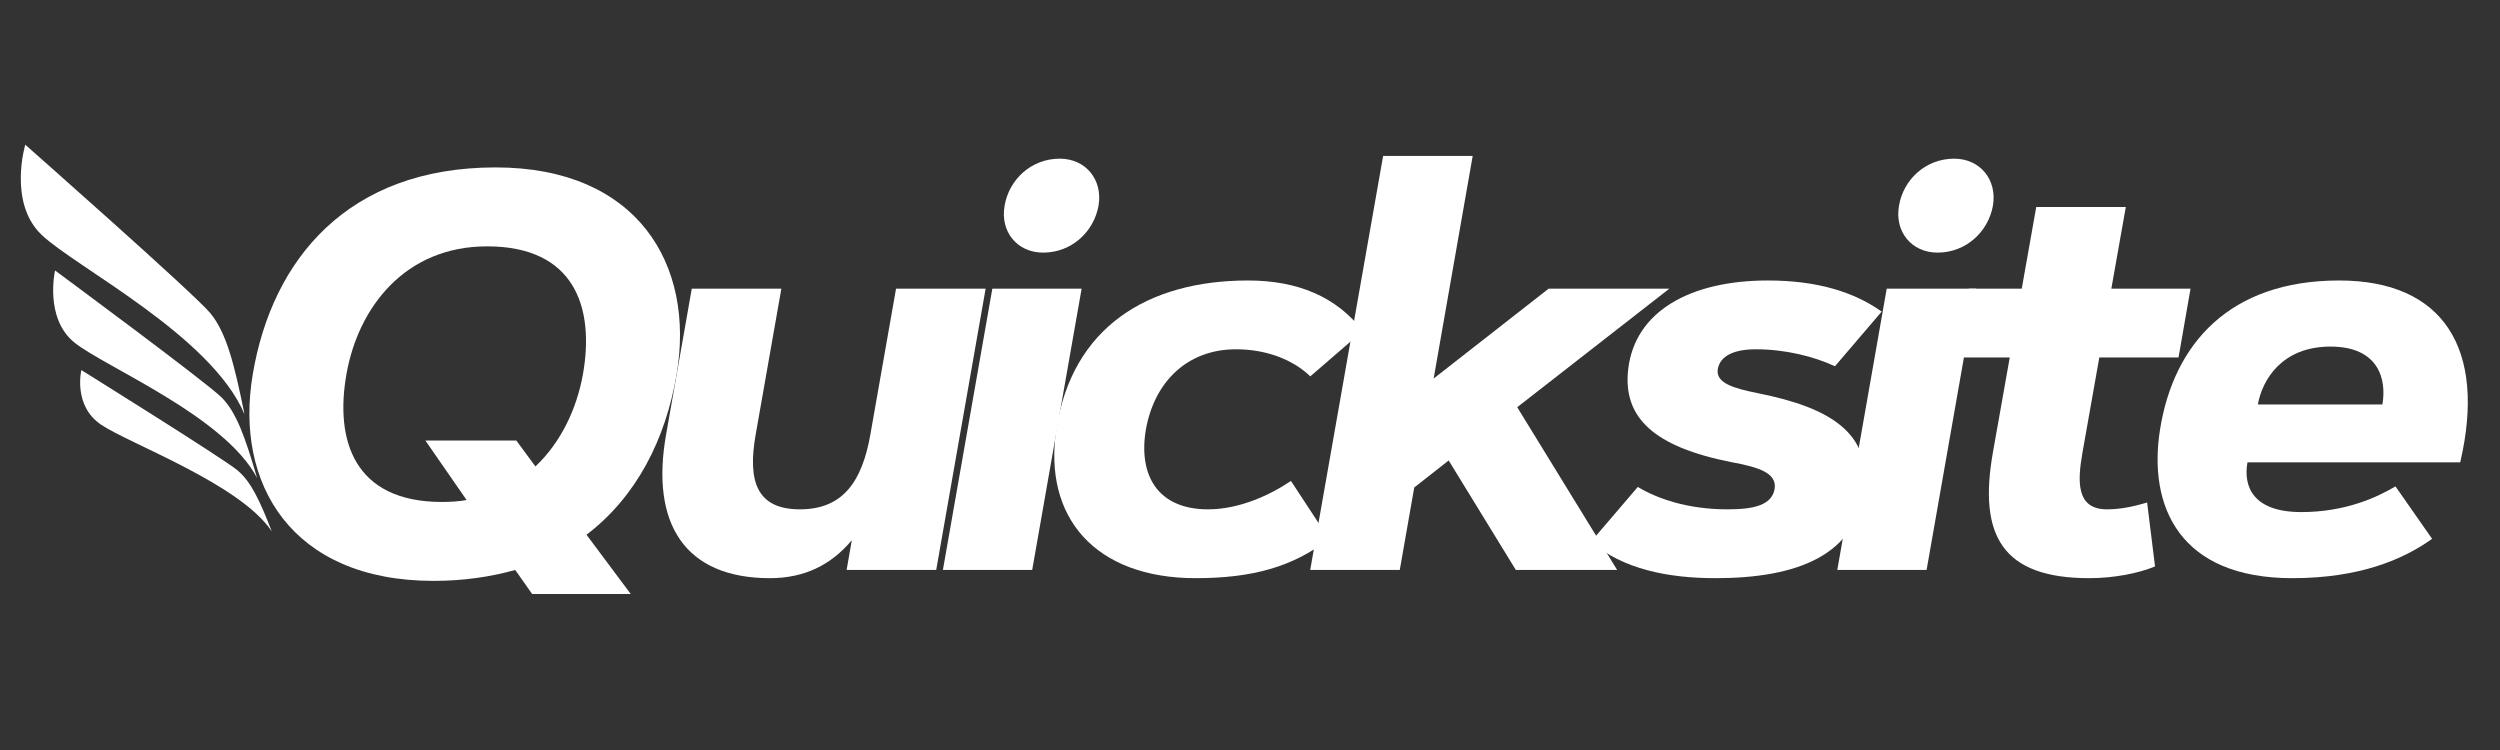
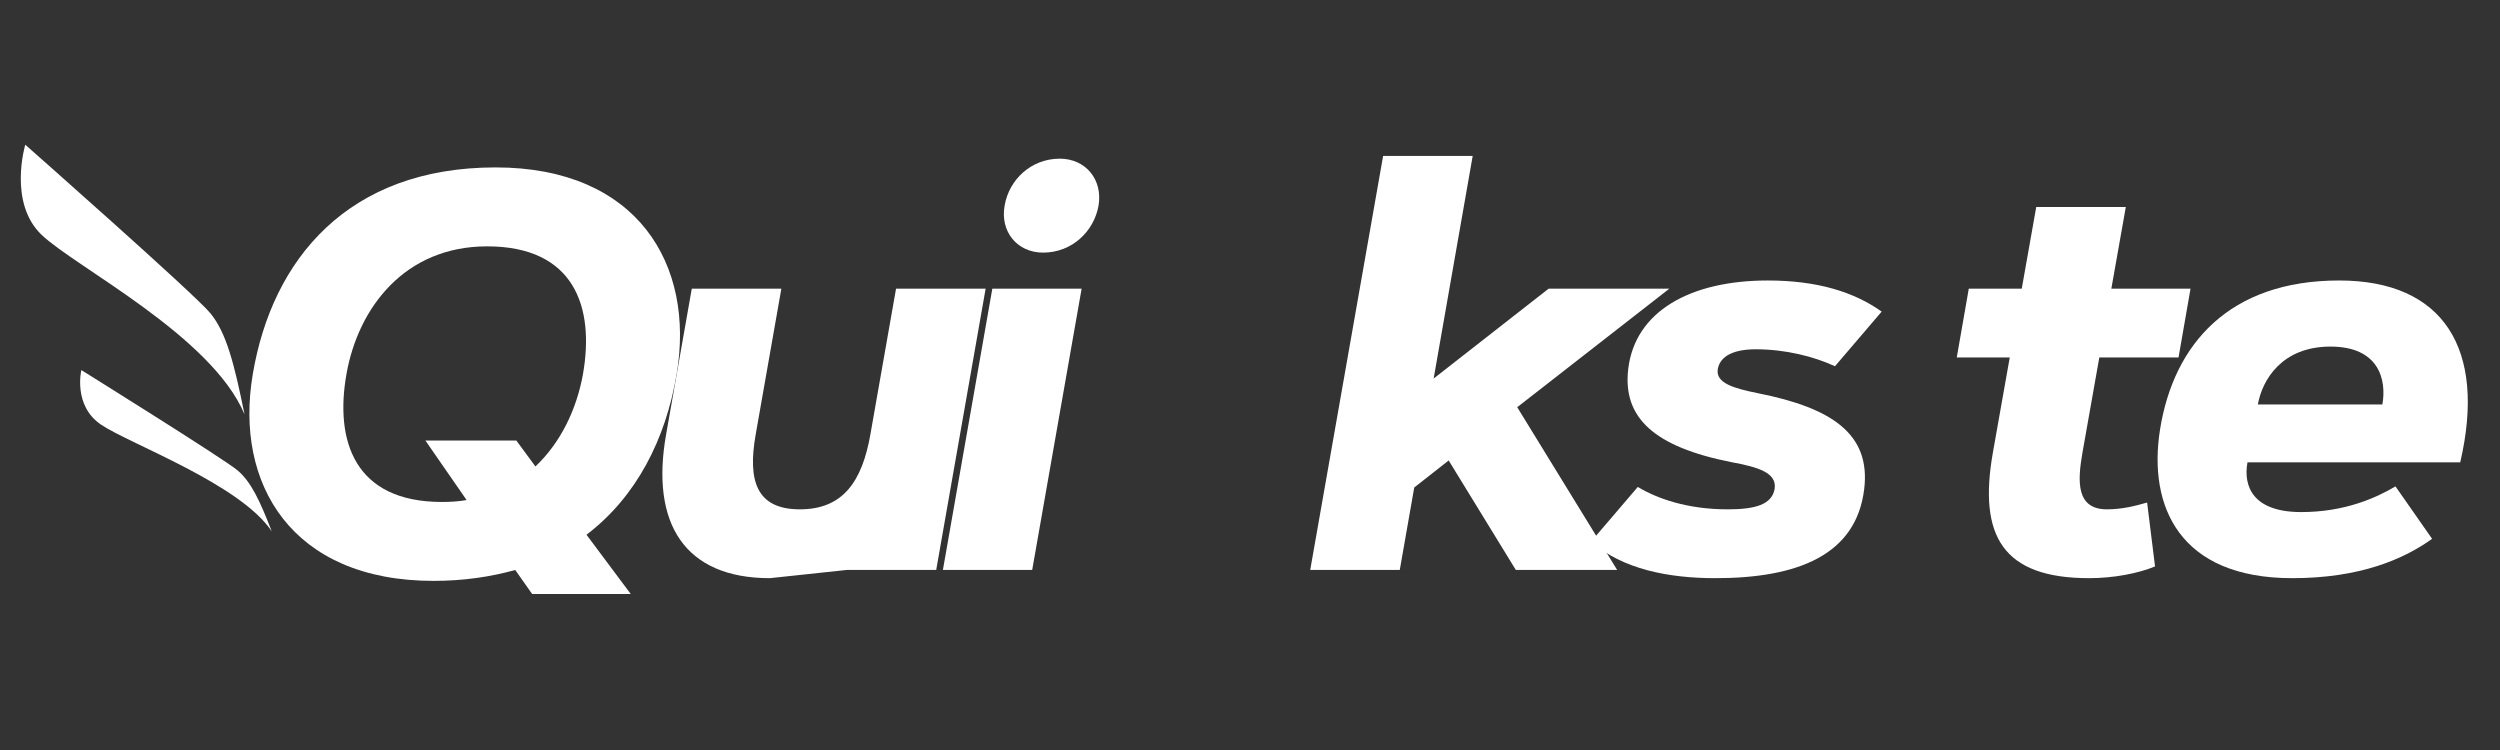
<svg xmlns="http://www.w3.org/2000/svg" width="500" zoomAndPan="magnify" viewBox="0 0 375 112.5" height="150" preserveAspectRatio="xMidYMid meet" version="1.0">
  <rect x="0" y="0" width="375" height="112.5" fill="#333333" stroke="none" />
  <defs>
    <g />
    <clipPath id="59628cb39f">
      <path d="M 3 21 L 37 21 L 37 63 L 3 63 Z M 3 21 " clip-rule="nonzero" />
    </clipPath>
    <clipPath id="05cfa62e71">
      <path d="M 3.277 21.59 L 51.926 33.25 L 40.789 79.723 L -7.863 68.062 Z M 3.277 21.59 " clip-rule="nonzero" />
    </clipPath>
    <clipPath id="aecd914713">
      <path d="M 3.277 21.59 L 51.926 33.25 L 40.789 79.723 L -7.863 68.062 Z M 3.277 21.59 " clip-rule="nonzero" />
    </clipPath>
    <clipPath id="63b19481b0">
      <path d="M 7 40 L 39 40 L 39 72 L 7 72 Z M 7 40 " clip-rule="nonzero" />
    </clipPath>
    <clipPath id="81a537d516">
      <path d="M 3.277 21.59 L 51.926 33.25 L 40.789 79.723 L -7.863 68.062 Z M 3.277 21.59 " clip-rule="nonzero" />
    </clipPath>
    <clipPath id="d48b38d27b">
-       <path d="M 3.277 21.59 L 51.926 33.25 L 40.789 79.723 L -7.863 68.062 Z M 3.277 21.59 " clip-rule="nonzero" />
-     </clipPath>
+       </clipPath>
    <clipPath id="2daeb5a5d5">
      <path d="M 12 55 L 41 55 L 41 80 L 12 80 Z M 12 55 " clip-rule="nonzero" />
    </clipPath>
    <clipPath id="2e4f629ad5">
      <path d="M 3.277 21.59 L 51.926 33.25 L 40.789 79.723 L -7.863 68.062 Z M 3.277 21.59 " clip-rule="nonzero" />
    </clipPath>
    <clipPath id="a6ce4aa1e1">
      <path d="M 3.277 21.59 L 51.926 33.25 L 40.789 79.723 L -7.863 68.062 Z M 3.277 21.59 " clip-rule="nonzero" />
    </clipPath>
  </defs>
  <g fill="#ffffff" fill-opacity="1">
    <g transform="translate(29.19, 85.495)">
      <g>
        <path d="M 45.145 -60.383 C 23.023 -60.383 11.633 -46.617 8.727 -29.371 C 5.941 -12.945 14.543 1.637 35.844 1.637 C 40.352 1.637 44.449 1.023 48.094 0 L 50.633 3.605 L 65.422 3.605 L 58.785 -5.285 C 66.281 -10.98 70.664 -19.621 72.305 -29.371 C 75.09 -45.801 66.445 -60.383 45.145 -60.383 Z M 43.875 -48.543 C 57.023 -48.543 60.016 -39.367 58.254 -29.371 C 57.312 -24.129 54.934 -19.129 51.125 -15.527 L 48.258 -19.418 L 34.617 -19.418 L 40.801 -10.488 C 39.656 -10.281 38.383 -10.199 37.113 -10.199 C 23.965 -10.199 21.016 -19.375 22.777 -29.371 C 24.539 -39.367 31.543 -48.543 43.875 -48.543 Z M 43.875 -48.543 " />
      </g>
    </g>
  </g>
  <g fill="#ffffff" fill-opacity="1">
    <g transform="translate(92.009, 85.495)">
      <g>
-         <path d="M 38.547 -20.32 C 37.32 -13.355 34.492 -9.094 27.98 -9.094 C 21.465 -9.094 20.113 -13.355 21.344 -20.32 L 25.195 -42.195 L 11.758 -42.195 L 7.906 -20.32 C 5.531 -6.922 10.734 1.23 23.473 1.23 C 28.637 1.23 32.648 -0.738 35.762 -4.465 L 34.984 0 L 48.422 0 L 55.836 -42.195 L 42.398 -42.195 Z M 38.547 -20.32 " />
+         <path d="M 38.547 -20.32 C 37.32 -13.355 34.492 -9.094 27.98 -9.094 C 21.465 -9.094 20.113 -13.355 21.344 -20.32 L 25.195 -42.195 L 11.758 -42.195 L 7.906 -20.32 C 5.531 -6.922 10.734 1.23 23.473 1.23 L 34.984 0 L 48.422 0 L 55.836 -42.195 L 42.398 -42.195 Z M 38.547 -20.32 " />
      </g>
    </g>
  </g>
  <g fill="#ffffff" fill-opacity="1">
    <g transform="translate(136.927, 85.495)">
      <g>
        <path d="M 4.508 0 L 17.902 0 L 25.316 -42.195 L 11.922 -42.195 Z M 13.766 -54.648 C 13.066 -50.758 15.648 -47.602 19.539 -47.602 C 23.844 -47.602 27.16 -50.758 27.855 -54.648 C 28.512 -58.539 25.93 -61.695 22.039 -61.695 C 17.738 -61.695 14.418 -58.539 13.766 -54.648 Z M 13.766 -54.648 " />
      </g>
    </g>
  </g>
  <g fill="#ffffff" fill-opacity="1">
    <g transform="translate(151.94, 85.495)">
      <g>
-         <path d="M 29.25 -9.094 C 21.754 -9.094 18.762 -14.176 19.949 -21.098 C 21.18 -28.02 25.973 -33.102 33.469 -33.102 C 37.77 -33.102 41.824 -31.707 44.609 -29.043 L 52.477 -35.844 C 48.543 -40.965 42.727 -43.422 35.27 -43.422 C 20.195 -43.422 8.848 -36.379 6.512 -21.098 C 4.508 -7.906 12.332 1.23 27.406 1.23 C 35.762 1.23 41.988 -0.41 47.398 -4.672 L 41.703 -13.355 C 38.547 -11.223 33.961 -9.094 29.25 -9.094 Z M 29.25 -9.094 " />
-       </g>
+         </g>
    </g>
  </g>
  <g fill="#ffffff" fill-opacity="1">
    <g transform="translate(192.024, 85.495)">
      <g>
        <path d="M 23.023 -28.715 L 28.879 -62.105 L 15.445 -62.105 L 4.508 0 L 17.941 0 L 20.113 -12.371 L 25.277 -16.426 L 35.352 0 L 50.551 0 L 35.559 -24.414 L 58.375 -42.195 L 40.27 -42.195 Z M 23.023 -28.715 " />
      </g>
    </g>
  </g>
  <g fill="#ffffff" fill-opacity="1">
    <g transform="translate(235.918, 85.495)">
      <g>
        <path d="M 46.332 -38.754 C 42.195 -41.703 36.664 -43.422 29.25 -43.422 C 17.613 -43.422 9.34 -38.793 8.316 -30.152 C 7.457 -22.859 12.168 -18.477 23.762 -16.18 C 27.691 -15.445 30.684 -14.625 30.273 -12.125 C 29.824 -9.75 27.242 -9.094 23.227 -9.094 C 17.125 -9.094 12.617 -10.734 9.75 -12.453 L 2.746 -4.262 C 7.457 -0.082 14.461 1.23 21.383 1.23 C 33.836 1.23 42.523 -2.293 43.711 -12.125 C 44.734 -20.484 38.711 -24.332 27.816 -26.504 C 24.168 -27.242 21.383 -28.02 21.754 -30.152 C 22.121 -32.156 24.25 -33.102 27.445 -33.102 C 31.871 -33.102 36.133 -32.035 39.328 -30.559 Z M 46.332 -38.754 " />
      </g>
    </g>
  </g>
  <g fill="#ffffff" fill-opacity="1">
    <g transform="translate(271.086, 85.495)">
      <g>
-         <path d="M 4.508 0 L 17.902 0 L 25.316 -42.195 L 11.922 -42.195 Z M 13.766 -54.648 C 13.066 -50.758 15.648 -47.602 19.539 -47.602 C 23.844 -47.602 27.16 -50.758 27.855 -54.648 C 28.512 -58.539 25.93 -61.695 22.039 -61.695 C 17.738 -61.695 14.418 -58.539 13.766 -54.648 Z M 13.766 -54.648 " />
-       </g>
+         </g>
    </g>
  </g>
  <g fill="#ffffff" fill-opacity="1">
    <g transform="translate(286.099, 85.495)">
      <g>
        <path d="M 7.414 -31.871 L 15.363 -31.871 L 12.82 -17.531 C 10.652 -5.121 14.297 1.23 27.281 1.23 C 31.012 1.23 34.699 0.492 37.156 -0.531 L 35.969 -10.117 C 34.289 -9.625 32.238 -9.094 29.945 -9.094 C 25.316 -9.094 25.52 -13.273 26.258 -17.531 L 28.797 -31.871 L 40.68 -31.871 L 42.48 -42.195 L 30.602 -42.195 L 32.773 -54.441 L 19.336 -54.441 L 17.164 -42.195 L 9.219 -42.195 Z M 7.414 -31.871 " />
      </g>
    </g>
  </g>
  <g fill="#ffffff" fill-opacity="1">
    <g transform="translate(317.416, 85.495)">
      <g>
        <path d="M 41.906 -12.535 C 39 -10.816 34.289 -8.684 27.773 -8.684 C 20.523 -8.684 19.051 -12.535 19.703 -16.141 L 51.617 -16.141 C 55.59 -33.184 49.078 -43.422 33.469 -43.422 C 16.961 -43.422 8.645 -33.879 6.594 -21.098 C 4.754 -9.547 9.504 1.23 26.422 1.23 C 36.625 1.23 43.176 -1.637 47.398 -4.672 Z M 21.262 -24.824 C 21.918 -28.512 24.867 -33.508 32.156 -33.508 C 39.449 -33.508 40.598 -28.512 39.941 -24.824 Z M 21.262 -24.824 " />
      </g>
    </g>
  </g>
  <g clip-path="url(#59628cb39f)">
    <g clip-path="url(#05cfa62e71)">
      <g clip-path="url(#aecd914713)">
        <path fill="#ffffff" d="M 36.676 62.152 C 31.754 50.375 11.266 40.039 6.23 35.215 C 1.191 30.391 3.789 21.707 3.789 21.707 C 3.789 21.707 29.141 44.062 31.539 46.965 C 33.941 49.867 35.141 54.547 36.676 62.152 " fill-opacity="1" fill-rule="nonzero" />
      </g>
    </g>
  </g>
  <g clip-path="url(#63b19481b0)">
    <g clip-path="url(#81a537d516)">
      <g clip-path="url(#d48b38d27b)">
        <path fill="#ffffff" d="M 38.559 71.684 C 33.66 62.391 15.73 55.051 11.18 51.395 C 6.625 47.738 8.258 40.574 8.258 40.574 C 8.258 40.574 31.051 57.406 33.262 59.637 C 35.469 61.867 36.781 65.602 38.559 71.684 " fill-opacity="1" fill-rule="nonzero" />
      </g>
    </g>
  </g>
  <g clip-path="url(#2daeb5a5d5)">
    <g clip-path="url(#2e4f629ad5)">
      <g clip-path="url(#a6ce4aa1e1)">
        <path fill="#ffffff" d="M 40.766 79.707 C 36.027 72.598 19.441 66.586 15.176 63.711 C 10.914 60.844 12.203 55.512 12.203 55.512 C 12.203 55.512 33.504 68.785 35.586 70.52 C 37.668 72.254 38.969 75.094 40.766 79.707 " fill-opacity="1" fill-rule="nonzero" />
      </g>
    </g>
  </g>
</svg>